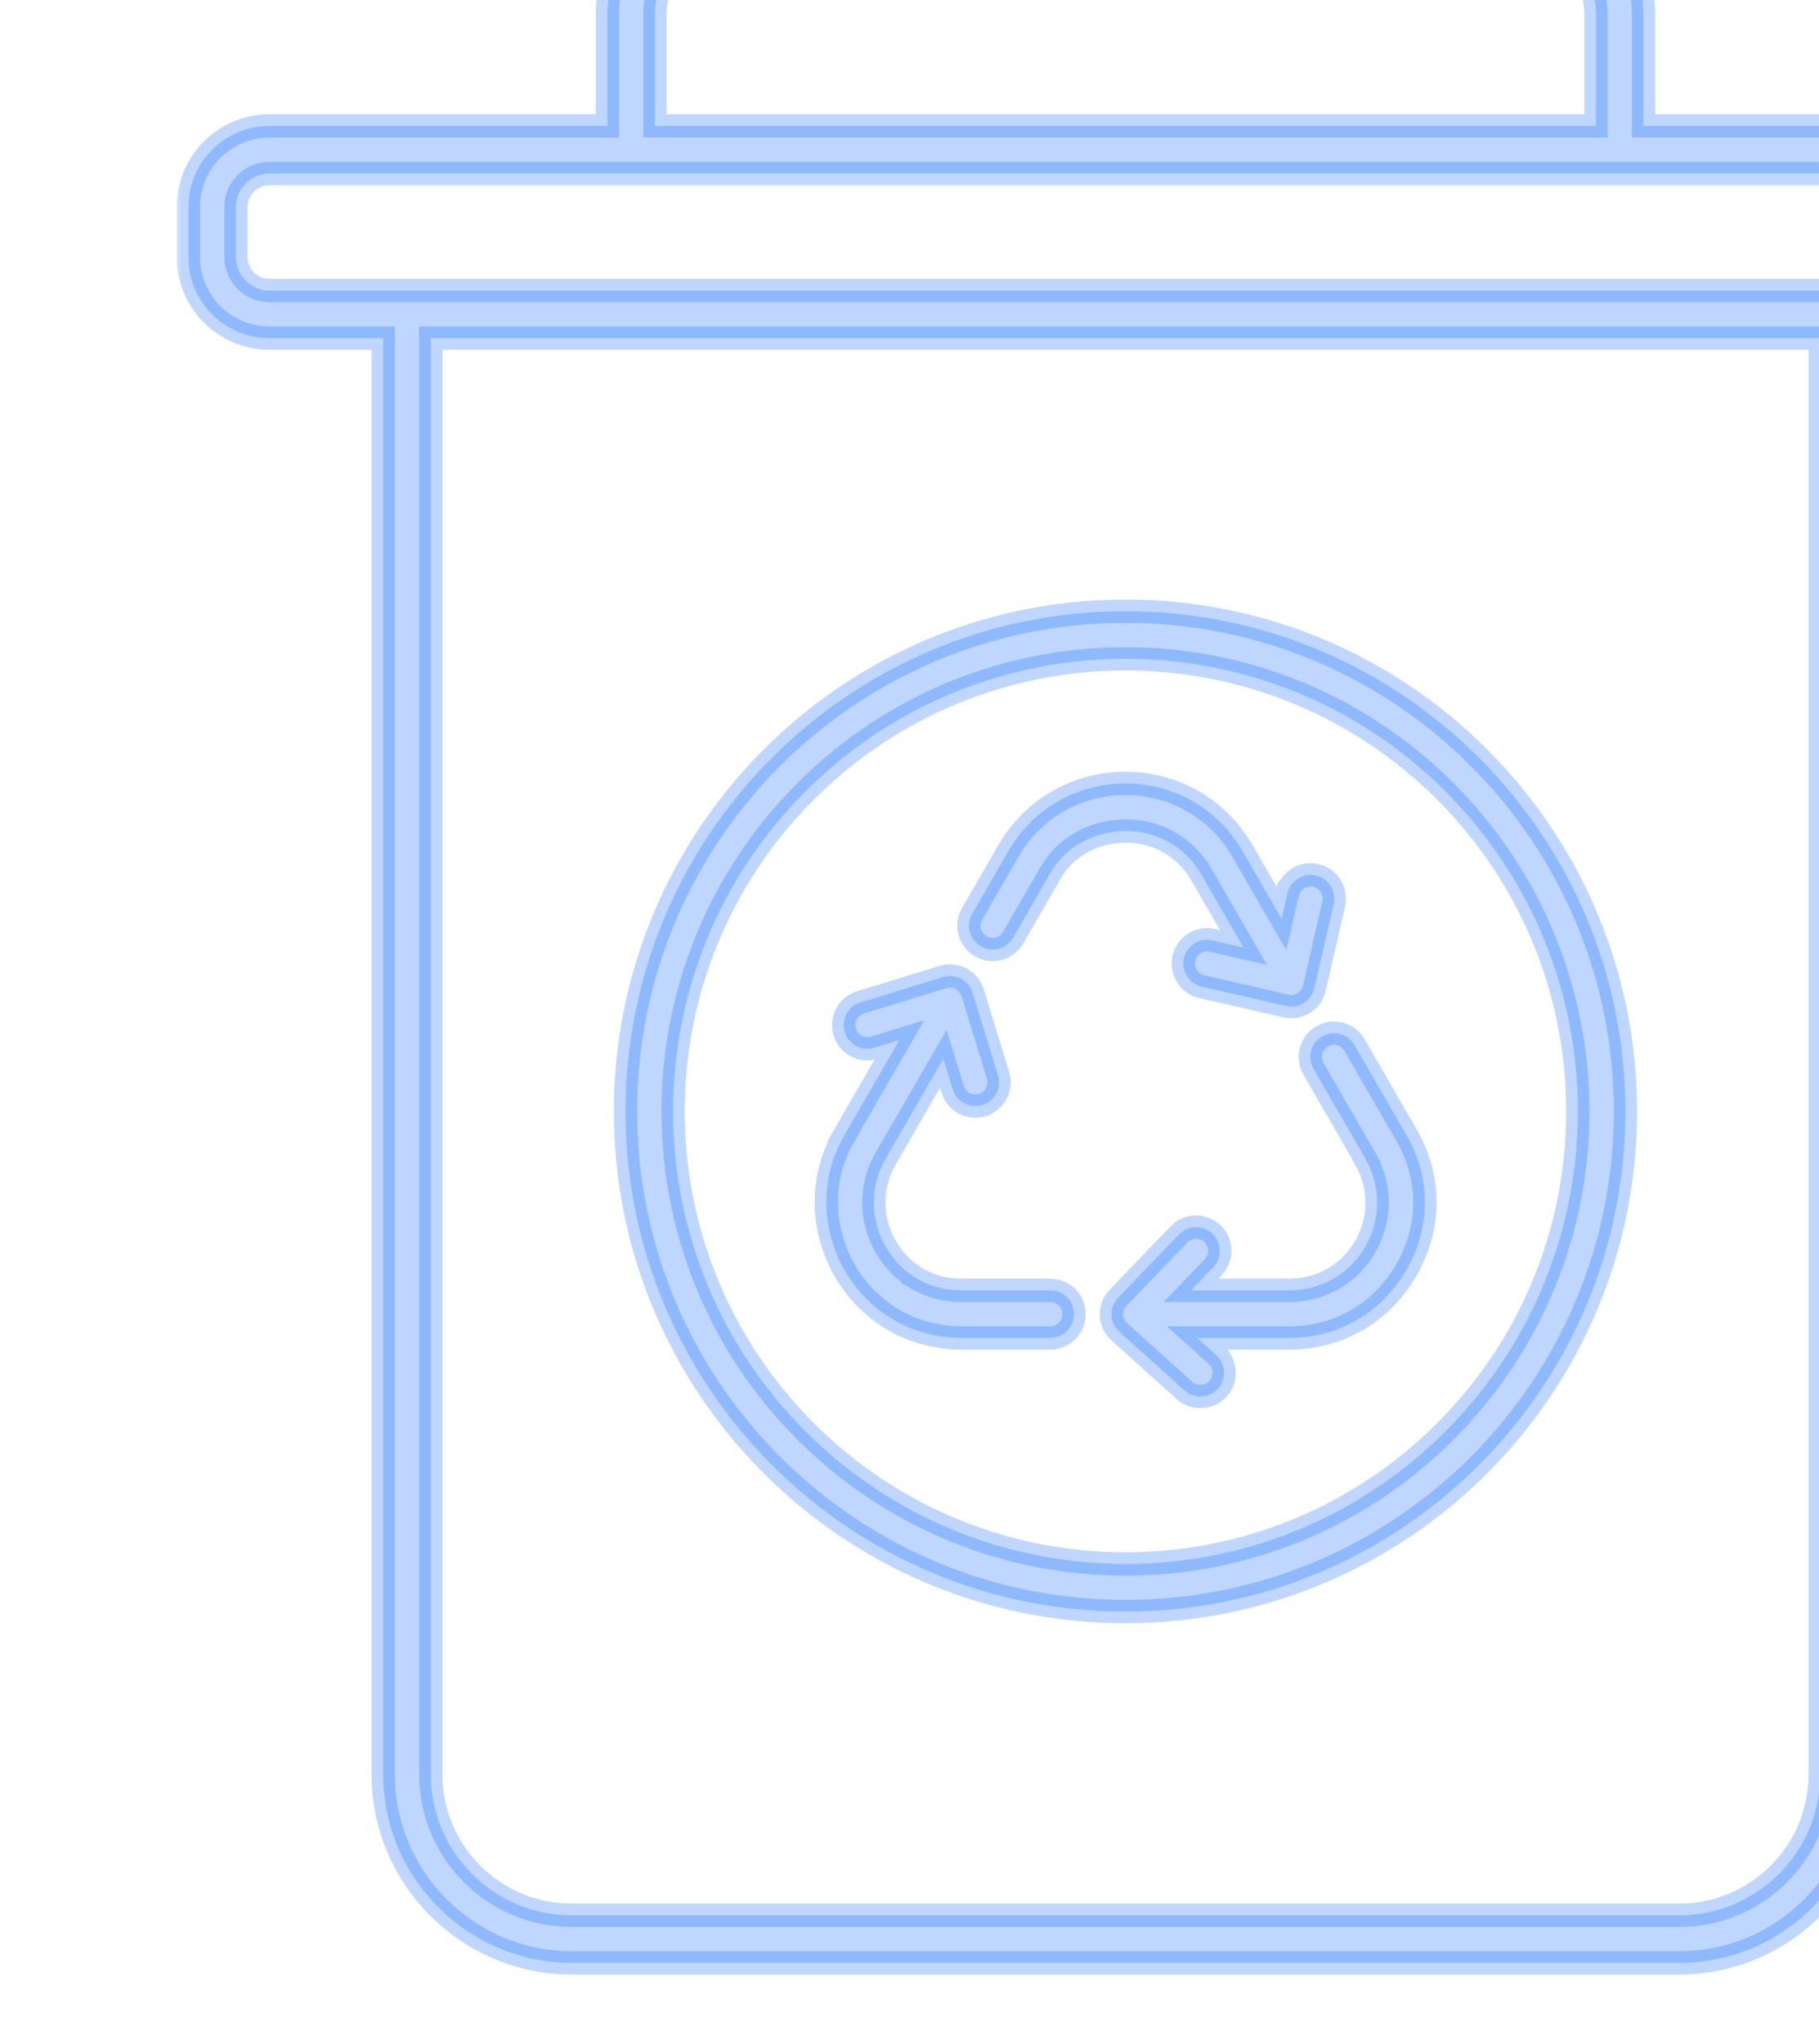
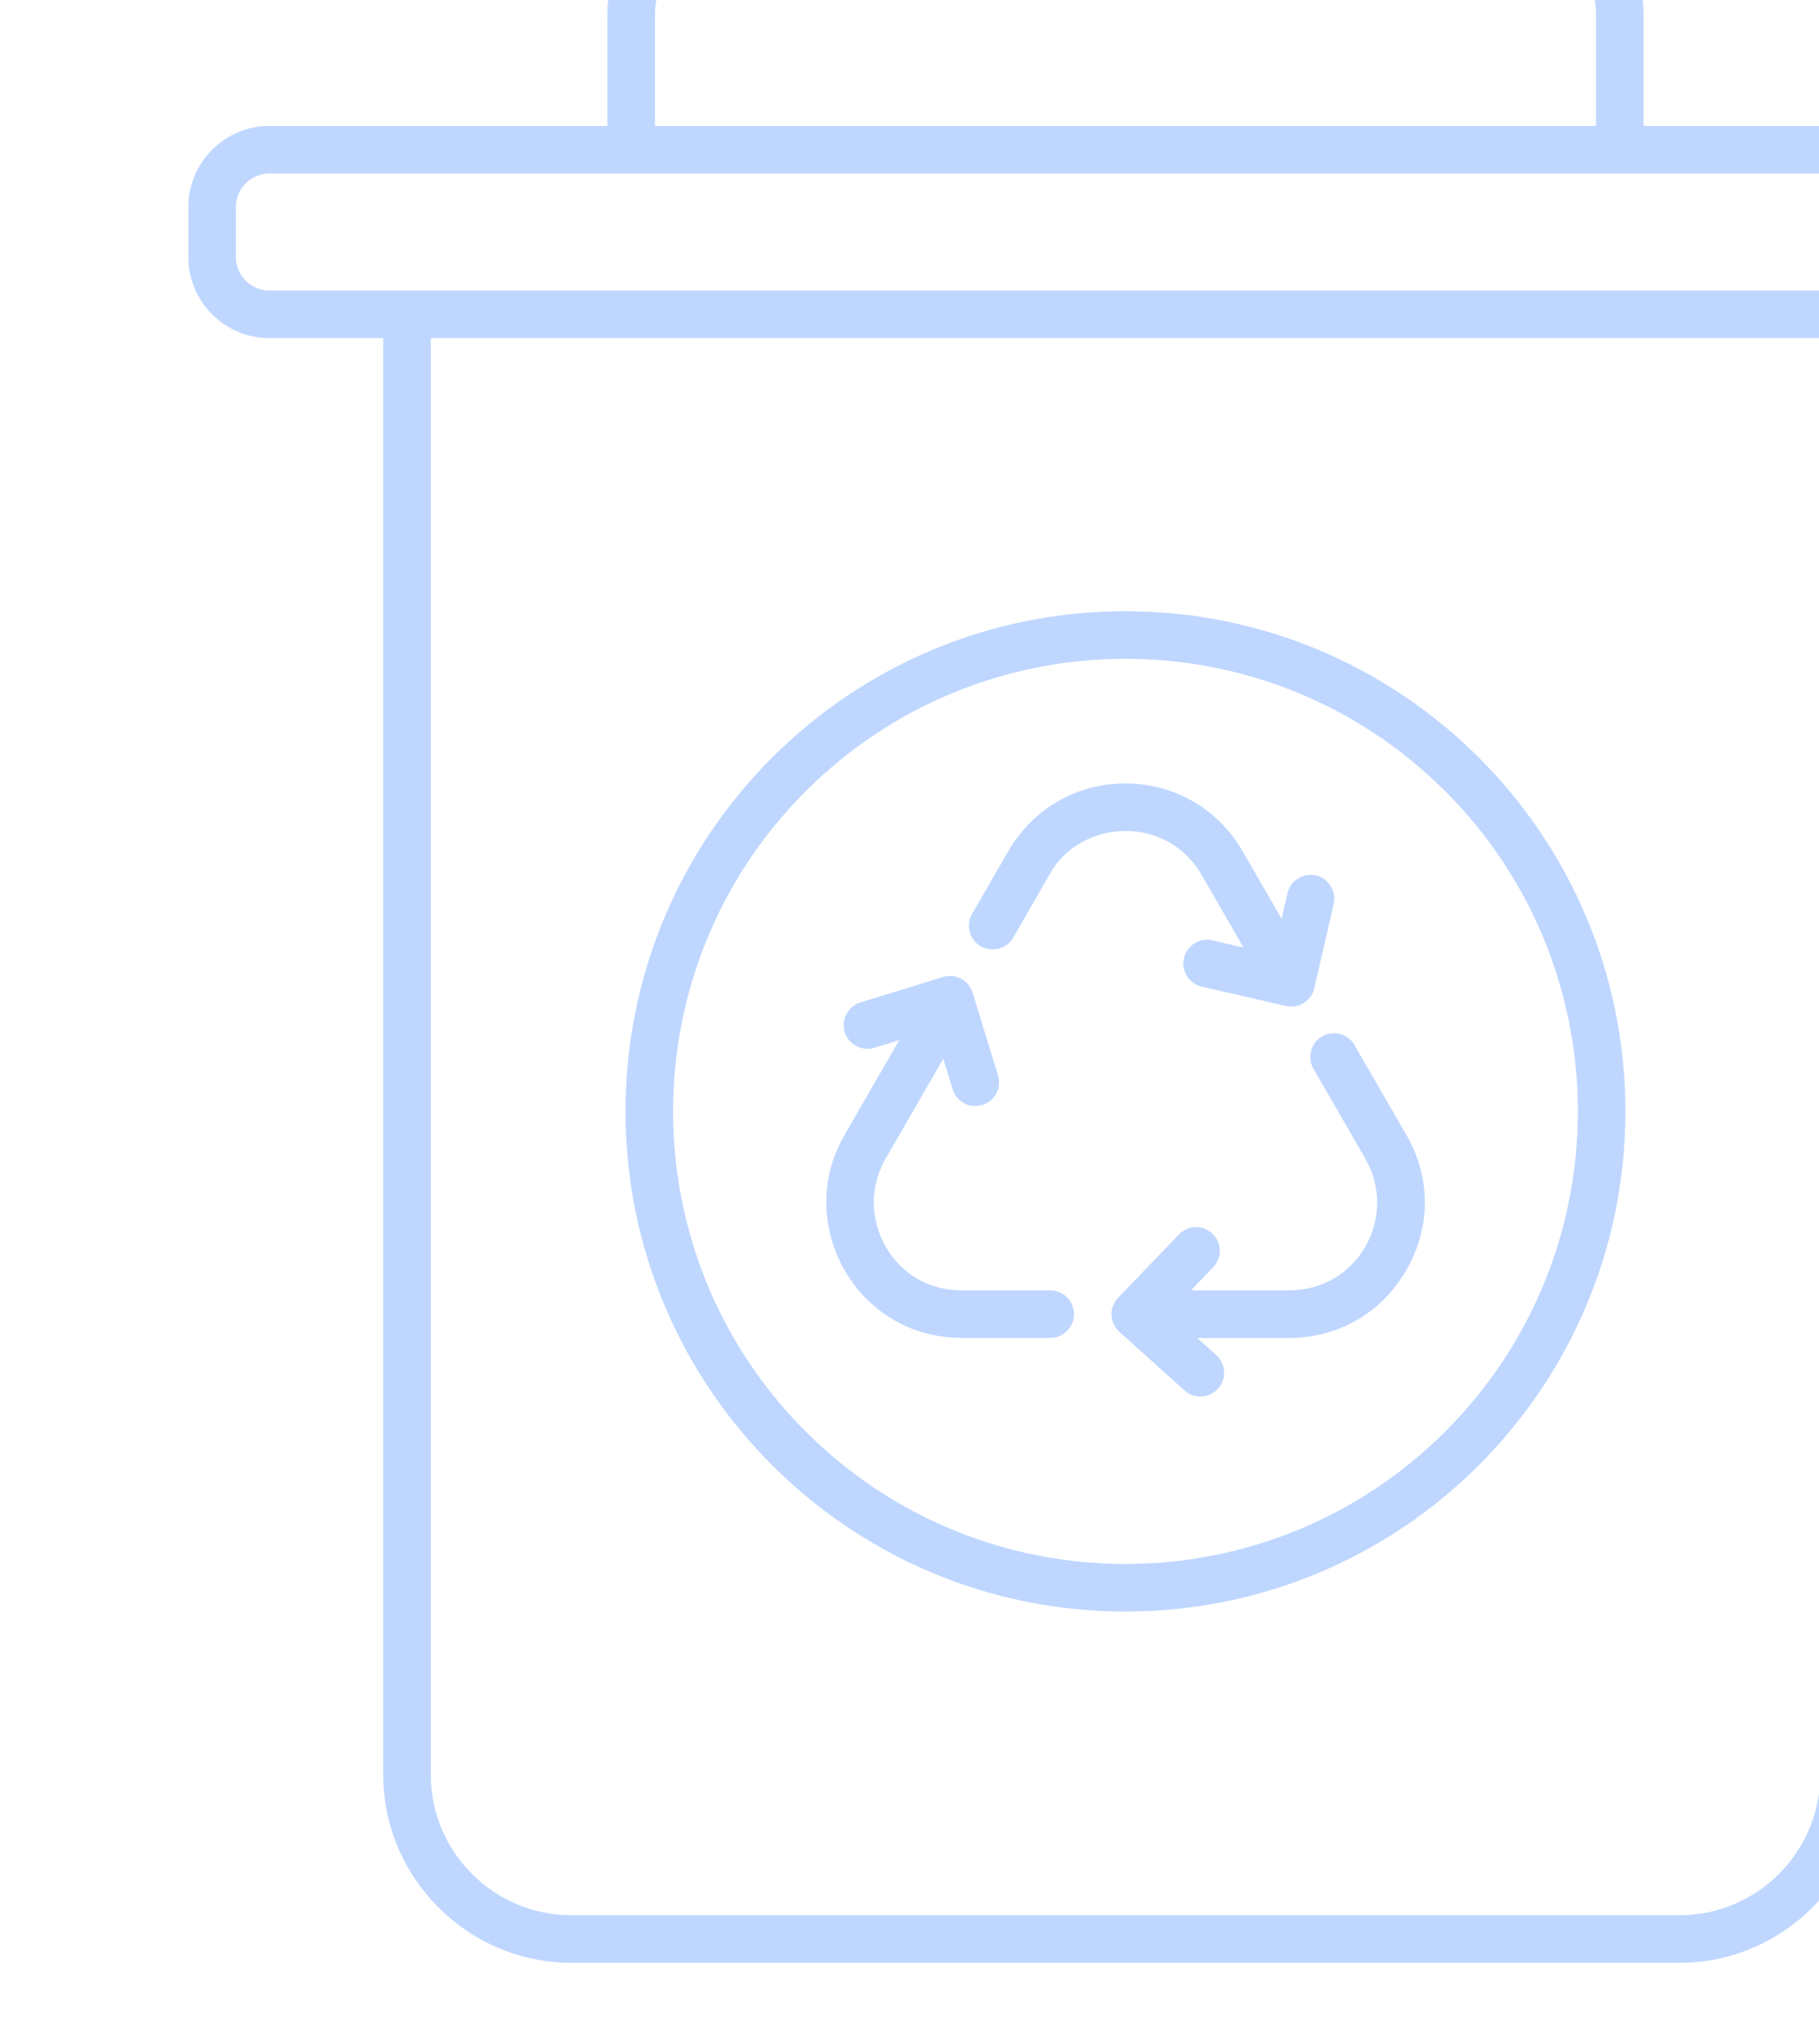
<svg xmlns="http://www.w3.org/2000/svg" width="130" height="146" viewBox="0 0 130 146" fill="none">
  <mask id="path-1-outside-1_27_10" maskUnits="userSpaceOnUse" x="12.463" y="-9.219" width="135" height="151" fill="black">
-     <rect fill="white" x="12.463" y="-9.219" width="135" height="151" />
-     <path fill-rule="evenodd" clip-rule="evenodd" d="M140.752 12.395H19.248C17.939 12.395 16.862 13.473 16.862 14.781V18.37C16.862 19.679 17.939 20.756 19.248 20.756H140.752C142.061 20.756 143.138 19.679 143.138 18.37V14.781C143.138 13.473 142.061 12.395 140.752 12.395ZM30.787 24.155V126.778C30.787 132.313 35.313 136.819 40.841 136.819H120.03C125.557 136.819 130.084 132.313 130.084 126.778V24.155H30.787ZM46.809 8.996H114.062V1.044C114.062 -2.178 111.42 -4.82 108.199 -4.82H52.672C49.451 -4.82 46.809 -2.178 46.809 1.044V8.996ZM92.01 63.813C92.11 63.375 92.38 62.994 92.761 62.755C93.142 62.516 93.603 62.438 94.041 62.539C94.48 62.639 94.86 62.91 95.099 63.291C95.338 63.672 95.416 64.132 95.316 64.57L93.935 70.589C93.885 70.806 93.793 71.011 93.664 71.193C93.535 71.374 93.372 71.529 93.183 71.647C92.994 71.765 92.784 71.845 92.565 71.882C92.345 71.92 92.12 71.913 91.903 71.864L85.885 70.482C85.447 70.382 85.066 70.112 84.827 69.731C84.588 69.35 84.51 68.889 84.61 68.451C84.711 68.012 84.981 67.632 85.362 67.392C85.743 67.153 86.204 67.076 86.642 67.176L88.871 67.687L85.879 62.505C83.328 58.086 77.157 58.574 75.038 62.427L72.397 67.005C72.168 67.387 71.798 67.663 71.367 67.774C70.936 67.885 70.479 67.823 70.094 67.6C69.708 67.377 69.426 67.011 69.308 66.582C69.19 66.153 69.246 65.695 69.463 65.306L72.057 60.812C75.797 54.349 85.077 54.347 88.813 60.819L91.592 65.632L92.009 63.813H92.01ZM62.488 74.849C62.059 74.981 61.594 74.937 61.197 74.727C60.8 74.516 60.502 74.157 60.37 73.727C60.238 73.297 60.282 72.833 60.493 72.436C60.703 72.038 61.063 71.741 61.492 71.609L67.348 69.81C68.293 69.505 69.251 70.013 69.528 70.969L71.326 76.82C71.391 77.033 71.414 77.257 71.393 77.478C71.372 77.7 71.308 77.915 71.203 78.112C71.099 78.308 70.957 78.483 70.786 78.624C70.614 78.766 70.416 78.873 70.204 78.938C69.991 79.004 69.767 79.027 69.546 79.006C69.324 78.985 69.109 78.92 68.912 78.816C68.716 78.712 68.541 78.57 68.4 78.398C68.258 78.227 68.151 78.029 68.086 77.816L67.415 75.634L63.302 82.758L63.3 82.757C61.489 85.899 62.73 89.716 65.591 91.368L65.589 91.371C66.504 91.898 67.577 92.179 68.746 92.179H75.058C75.509 92.179 75.941 92.358 76.26 92.677C76.579 92.996 76.758 93.428 76.758 93.879C76.758 94.329 76.579 94.762 76.26 95.08C75.941 95.399 75.509 95.578 75.058 95.578H68.746C67.017 95.578 65.301 95.131 63.893 94.299L63.891 94.302C59.435 91.729 57.583 85.784 60.371 81.06L60.368 81.059L64.269 74.302L62.488 74.849V74.849ZM86.944 96.822C87.271 97.125 87.465 97.544 87.485 97.99C87.505 98.435 87.35 98.87 87.051 99.202C86.753 99.533 86.337 99.734 85.892 99.76C85.447 99.787 85.009 99.638 84.673 99.345L80.066 95.201C79.25 94.507 79.21 93.375 79.996 92.615L84.26 88.182C84.572 87.858 84.999 87.671 85.449 87.662C85.898 87.653 86.333 87.824 86.657 88.135C86.981 88.447 87.168 88.875 87.176 89.324C87.185 89.773 87.015 90.208 86.703 90.532L85.119 92.178H92.124C97.069 92.178 99.958 86.898 97.568 82.758L97.571 82.756L93.851 76.314C93.638 75.925 93.587 75.469 93.707 75.043C93.826 74.617 94.109 74.254 94.493 74.034C94.876 73.813 95.332 73.751 95.76 73.862C96.189 73.973 96.557 74.248 96.786 74.627L100.5 81.06L100.503 81.058C102.278 84.132 102.278 87.663 100.503 90.738C98.738 93.794 95.648 95.578 92.124 95.578H85.561L86.944 96.821V96.822ZM57.574 102.255C44.948 89.629 44.948 69.157 57.574 56.531C70.199 43.906 90.671 43.906 103.297 56.531C115.923 69.157 115.923 89.629 103.297 102.255C90.671 114.881 70.199 114.881 57.574 102.255ZM80.435 115.124C60.703 115.124 44.705 99.126 44.705 79.393C44.705 59.66 60.703 43.663 80.435 43.663C100.168 43.663 116.166 59.66 116.166 79.393C116.166 99.126 100.168 115.124 80.435 115.124ZM133.483 24.155V126.778C133.483 134.164 127.425 140.218 120.03 140.218H40.841C33.446 140.218 27.388 134.164 27.388 126.778V24.155H19.248C16.063 24.155 13.463 21.555 13.463 18.37V14.781C13.463 11.596 16.063 8.996 19.248 8.996H43.409V1.044C43.409 -4.054 47.574 -8.219 52.672 -8.219H108.199C113.297 -8.219 117.462 -4.054 117.462 1.044V8.996H140.752C143.938 8.996 146.538 11.596 146.538 14.781V18.37C146.538 21.555 143.938 24.155 140.752 24.155H133.483Z" />
-   </mask>
+     </mask>
  <path fill-rule="evenodd" clip-rule="evenodd" d="M140.752 12.395H19.248C17.939 12.395 16.862 13.473 16.862 14.781V18.37C16.862 19.679 17.939 20.756 19.248 20.756H140.752C142.061 20.756 143.138 19.679 143.138 18.37V14.781C143.138 13.473 142.061 12.395 140.752 12.395ZM30.787 24.155V126.778C30.787 132.313 35.313 136.819 40.841 136.819H120.03C125.557 136.819 130.084 132.313 130.084 126.778V24.155H30.787ZM46.809 8.996H114.062V1.044C114.062 -2.178 111.42 -4.82 108.199 -4.82H52.672C49.451 -4.82 46.809 -2.178 46.809 1.044V8.996ZM92.01 63.813C92.11 63.375 92.38 62.994 92.761 62.755C93.142 62.516 93.603 62.438 94.041 62.539C94.48 62.639 94.86 62.91 95.099 63.291C95.338 63.672 95.416 64.132 95.316 64.57L93.935 70.589C93.885 70.806 93.793 71.011 93.664 71.193C93.535 71.374 93.372 71.529 93.183 71.647C92.994 71.765 92.784 71.845 92.565 71.882C92.345 71.92 92.12 71.913 91.903 71.864L85.885 70.482C85.447 70.382 85.066 70.112 84.827 69.731C84.588 69.35 84.51 68.889 84.61 68.451C84.711 68.012 84.981 67.632 85.362 67.392C85.743 67.153 86.204 67.076 86.642 67.176L88.871 67.687L85.879 62.505C83.328 58.086 77.157 58.574 75.038 62.427L72.397 67.005C72.168 67.387 71.798 67.663 71.367 67.774C70.936 67.885 70.479 67.823 70.094 67.6C69.708 67.377 69.426 67.011 69.308 66.582C69.19 66.153 69.246 65.695 69.463 65.306L72.057 60.812C75.797 54.349 85.077 54.347 88.813 60.819L91.592 65.632L92.009 63.813H92.01ZM62.488 74.849C62.059 74.981 61.594 74.937 61.197 74.727C60.8 74.516 60.502 74.157 60.37 73.727C60.238 73.297 60.282 72.833 60.493 72.436C60.703 72.038 61.063 71.741 61.492 71.609L67.348 69.81C68.293 69.505 69.251 70.013 69.528 70.969L71.326 76.82C71.391 77.033 71.414 77.257 71.393 77.478C71.372 77.7 71.308 77.915 71.203 78.112C71.099 78.308 70.957 78.483 70.786 78.624C70.614 78.766 70.416 78.873 70.204 78.938C69.991 79.004 69.767 79.027 69.546 79.006C69.324 78.985 69.109 78.92 68.912 78.816C68.716 78.712 68.541 78.57 68.4 78.398C68.258 78.227 68.151 78.029 68.086 77.816L67.415 75.634L63.302 82.758L63.3 82.757C61.489 85.899 62.73 89.716 65.591 91.368L65.589 91.371C66.504 91.898 67.577 92.179 68.746 92.179H75.058C75.509 92.179 75.941 92.358 76.26 92.677C76.579 92.996 76.758 93.428 76.758 93.879C76.758 94.329 76.579 94.762 76.26 95.08C75.941 95.399 75.509 95.578 75.058 95.578H68.746C67.017 95.578 65.301 95.131 63.893 94.299L63.891 94.302C59.435 91.729 57.583 85.784 60.371 81.06L60.368 81.059L64.269 74.302L62.488 74.849V74.849ZM86.944 96.822C87.271 97.125 87.465 97.544 87.485 97.99C87.505 98.435 87.35 98.87 87.051 99.202C86.753 99.533 86.337 99.734 85.892 99.76C85.447 99.787 85.009 99.638 84.673 99.345L80.066 95.201C79.25 94.507 79.21 93.375 79.996 92.615L84.26 88.182C84.572 87.858 84.999 87.671 85.449 87.662C85.898 87.653 86.333 87.824 86.657 88.135C86.981 88.447 87.168 88.875 87.176 89.324C87.185 89.773 87.015 90.208 86.703 90.532L85.119 92.178H92.124C97.069 92.178 99.958 86.898 97.568 82.758L97.571 82.756L93.851 76.314C93.638 75.925 93.587 75.469 93.707 75.043C93.826 74.617 94.109 74.254 94.493 74.034C94.876 73.813 95.332 73.751 95.76 73.862C96.189 73.973 96.557 74.248 96.786 74.627L100.5 81.06L100.503 81.058C102.278 84.132 102.278 87.663 100.503 90.738C98.738 93.794 95.648 95.578 92.124 95.578H85.561L86.944 96.821V96.822ZM57.574 102.255C44.948 89.629 44.948 69.157 57.574 56.531C70.199 43.906 90.671 43.906 103.297 56.531C115.923 69.157 115.923 89.629 103.297 102.255C90.671 114.881 70.199 114.881 57.574 102.255ZM80.435 115.124C60.703 115.124 44.705 99.126 44.705 79.393C44.705 59.66 60.703 43.663 80.435 43.663C100.168 43.663 116.166 59.66 116.166 79.393C116.166 99.126 100.168 115.124 80.435 115.124ZM133.483 24.155V126.778C133.483 134.164 127.425 140.218 120.03 140.218H40.841C33.446 140.218 27.388 134.164 27.388 126.778V24.155H19.248C16.063 24.155 13.463 21.555 13.463 18.37V14.781C13.463 11.596 16.063 8.996 19.248 8.996H43.409V1.044C43.409 -4.054 47.574 -8.219 52.672 -8.219H108.199C113.297 -8.219 117.462 -4.054 117.462 1.044V8.996H140.752C143.938 8.996 146.538 11.596 146.538 14.781V18.37C146.538 21.555 143.938 24.155 140.752 24.155H133.483Z" fill="#0063FF" fill-opacity="0.25" />
-   <path fill-rule="evenodd" clip-rule="evenodd" d="M140.752 12.395H19.248C17.939 12.395 16.862 13.473 16.862 14.781V18.37C16.862 19.679 17.939 20.756 19.248 20.756H140.752C142.061 20.756 143.138 19.679 143.138 18.37V14.781C143.138 13.473 142.061 12.395 140.752 12.395ZM30.787 24.155V126.778C30.787 132.313 35.313 136.819 40.841 136.819H120.03C125.557 136.819 130.084 132.313 130.084 126.778V24.155H30.787ZM46.809 8.996H114.062V1.044C114.062 -2.178 111.42 -4.82 108.199 -4.82H52.672C49.451 -4.82 46.809 -2.178 46.809 1.044V8.996ZM92.01 63.813C92.11 63.375 92.38 62.994 92.761 62.755C93.142 62.516 93.603 62.438 94.041 62.539C94.48 62.639 94.86 62.91 95.099 63.291C95.338 63.672 95.416 64.132 95.316 64.57L93.935 70.589C93.885 70.806 93.793 71.011 93.664 71.193C93.535 71.374 93.372 71.529 93.183 71.647C92.994 71.765 92.784 71.845 92.565 71.882C92.345 71.92 92.12 71.913 91.903 71.864L85.885 70.482C85.447 70.382 85.066 70.112 84.827 69.731C84.588 69.35 84.51 68.889 84.61 68.451C84.711 68.012 84.981 67.632 85.362 67.392C85.743 67.153 86.204 67.076 86.642 67.176L88.871 67.687L85.879 62.505C83.328 58.086 77.157 58.574 75.038 62.427L72.397 67.005C72.168 67.387 71.798 67.663 71.367 67.774C70.936 67.885 70.479 67.823 70.094 67.6C69.708 67.377 69.426 67.011 69.308 66.582C69.19 66.153 69.246 65.695 69.463 65.306L72.057 60.812C75.797 54.349 85.077 54.347 88.813 60.819L91.592 65.632L92.009 63.813H92.01ZM62.488 74.849C62.059 74.981 61.594 74.937 61.197 74.727C60.8 74.516 60.502 74.157 60.37 73.727C60.238 73.297 60.282 72.833 60.493 72.436C60.703 72.038 61.063 71.741 61.492 71.609L67.348 69.81C68.293 69.505 69.251 70.013 69.528 70.969L71.326 76.82C71.391 77.033 71.414 77.257 71.393 77.478C71.372 77.7 71.308 77.915 71.203 78.112C71.099 78.308 70.957 78.483 70.786 78.624C70.614 78.766 70.416 78.873 70.204 78.938C69.991 79.004 69.767 79.027 69.546 79.006C69.324 78.985 69.109 78.92 68.912 78.816C68.716 78.712 68.541 78.57 68.4 78.398C68.258 78.227 68.151 78.029 68.086 77.816L67.415 75.634L63.302 82.758L63.3 82.757C61.489 85.899 62.73 89.716 65.591 91.368L65.589 91.371C66.504 91.898 67.577 92.179 68.746 92.179H75.058C75.509 92.179 75.941 92.358 76.26 92.677C76.579 92.996 76.758 93.428 76.758 93.879C76.758 94.329 76.579 94.762 76.26 95.08C75.941 95.399 75.509 95.578 75.058 95.578H68.746C67.017 95.578 65.301 95.131 63.893 94.299L63.891 94.302C59.435 91.729 57.583 85.784 60.371 81.06L60.368 81.059L64.269 74.302L62.488 74.849V74.849ZM86.944 96.822C87.271 97.125 87.465 97.544 87.485 97.99C87.505 98.435 87.35 98.87 87.051 99.202C86.753 99.533 86.337 99.734 85.892 99.76C85.447 99.787 85.009 99.638 84.673 99.345L80.066 95.201C79.25 94.507 79.21 93.375 79.996 92.615L84.26 88.182C84.572 87.858 84.999 87.671 85.449 87.662C85.898 87.653 86.333 87.824 86.657 88.135C86.981 88.447 87.168 88.875 87.176 89.324C87.185 89.773 87.015 90.208 86.703 90.532L85.119 92.178H92.124C97.069 92.178 99.958 86.898 97.568 82.758L97.571 82.756L93.851 76.314C93.638 75.925 93.587 75.469 93.707 75.043C93.826 74.617 94.109 74.254 94.493 74.034C94.876 73.813 95.332 73.751 95.76 73.862C96.189 73.973 96.557 74.248 96.786 74.627L100.5 81.06L100.503 81.058C102.278 84.132 102.278 87.663 100.503 90.738C98.738 93.794 95.648 95.578 92.124 95.578H85.561L86.944 96.821V96.822ZM57.574 102.255C44.948 89.629 44.948 69.157 57.574 56.531C70.199 43.906 90.671 43.906 103.297 56.531C115.923 69.157 115.923 89.629 103.297 102.255C90.671 114.881 70.199 114.881 57.574 102.255ZM80.435 115.124C60.703 115.124 44.705 99.126 44.705 79.393C44.705 59.66 60.703 43.663 80.435 43.663C100.168 43.663 116.166 59.66 116.166 79.393C116.166 99.126 100.168 115.124 80.435 115.124ZM133.483 24.155V126.778C133.483 134.164 127.425 140.218 120.03 140.218H40.841C33.446 140.218 27.388 134.164 27.388 126.778V24.155H19.248C16.063 24.155 13.463 21.555 13.463 18.37V14.781C13.463 11.596 16.063 8.996 19.248 8.996H43.409V1.044C43.409 -4.054 47.574 -8.219 52.672 -8.219H108.199C113.297 -8.219 117.462 -4.054 117.462 1.044V8.996H140.752C143.938 8.996 146.538 11.596 146.538 14.781V18.37C146.538 21.555 143.938 24.155 140.752 24.155H133.483Z" stroke="#0063FF" stroke-opacity="0.25" stroke-width="1.667" mask="url(#path-1-outside-1_27_10)" />
</svg>